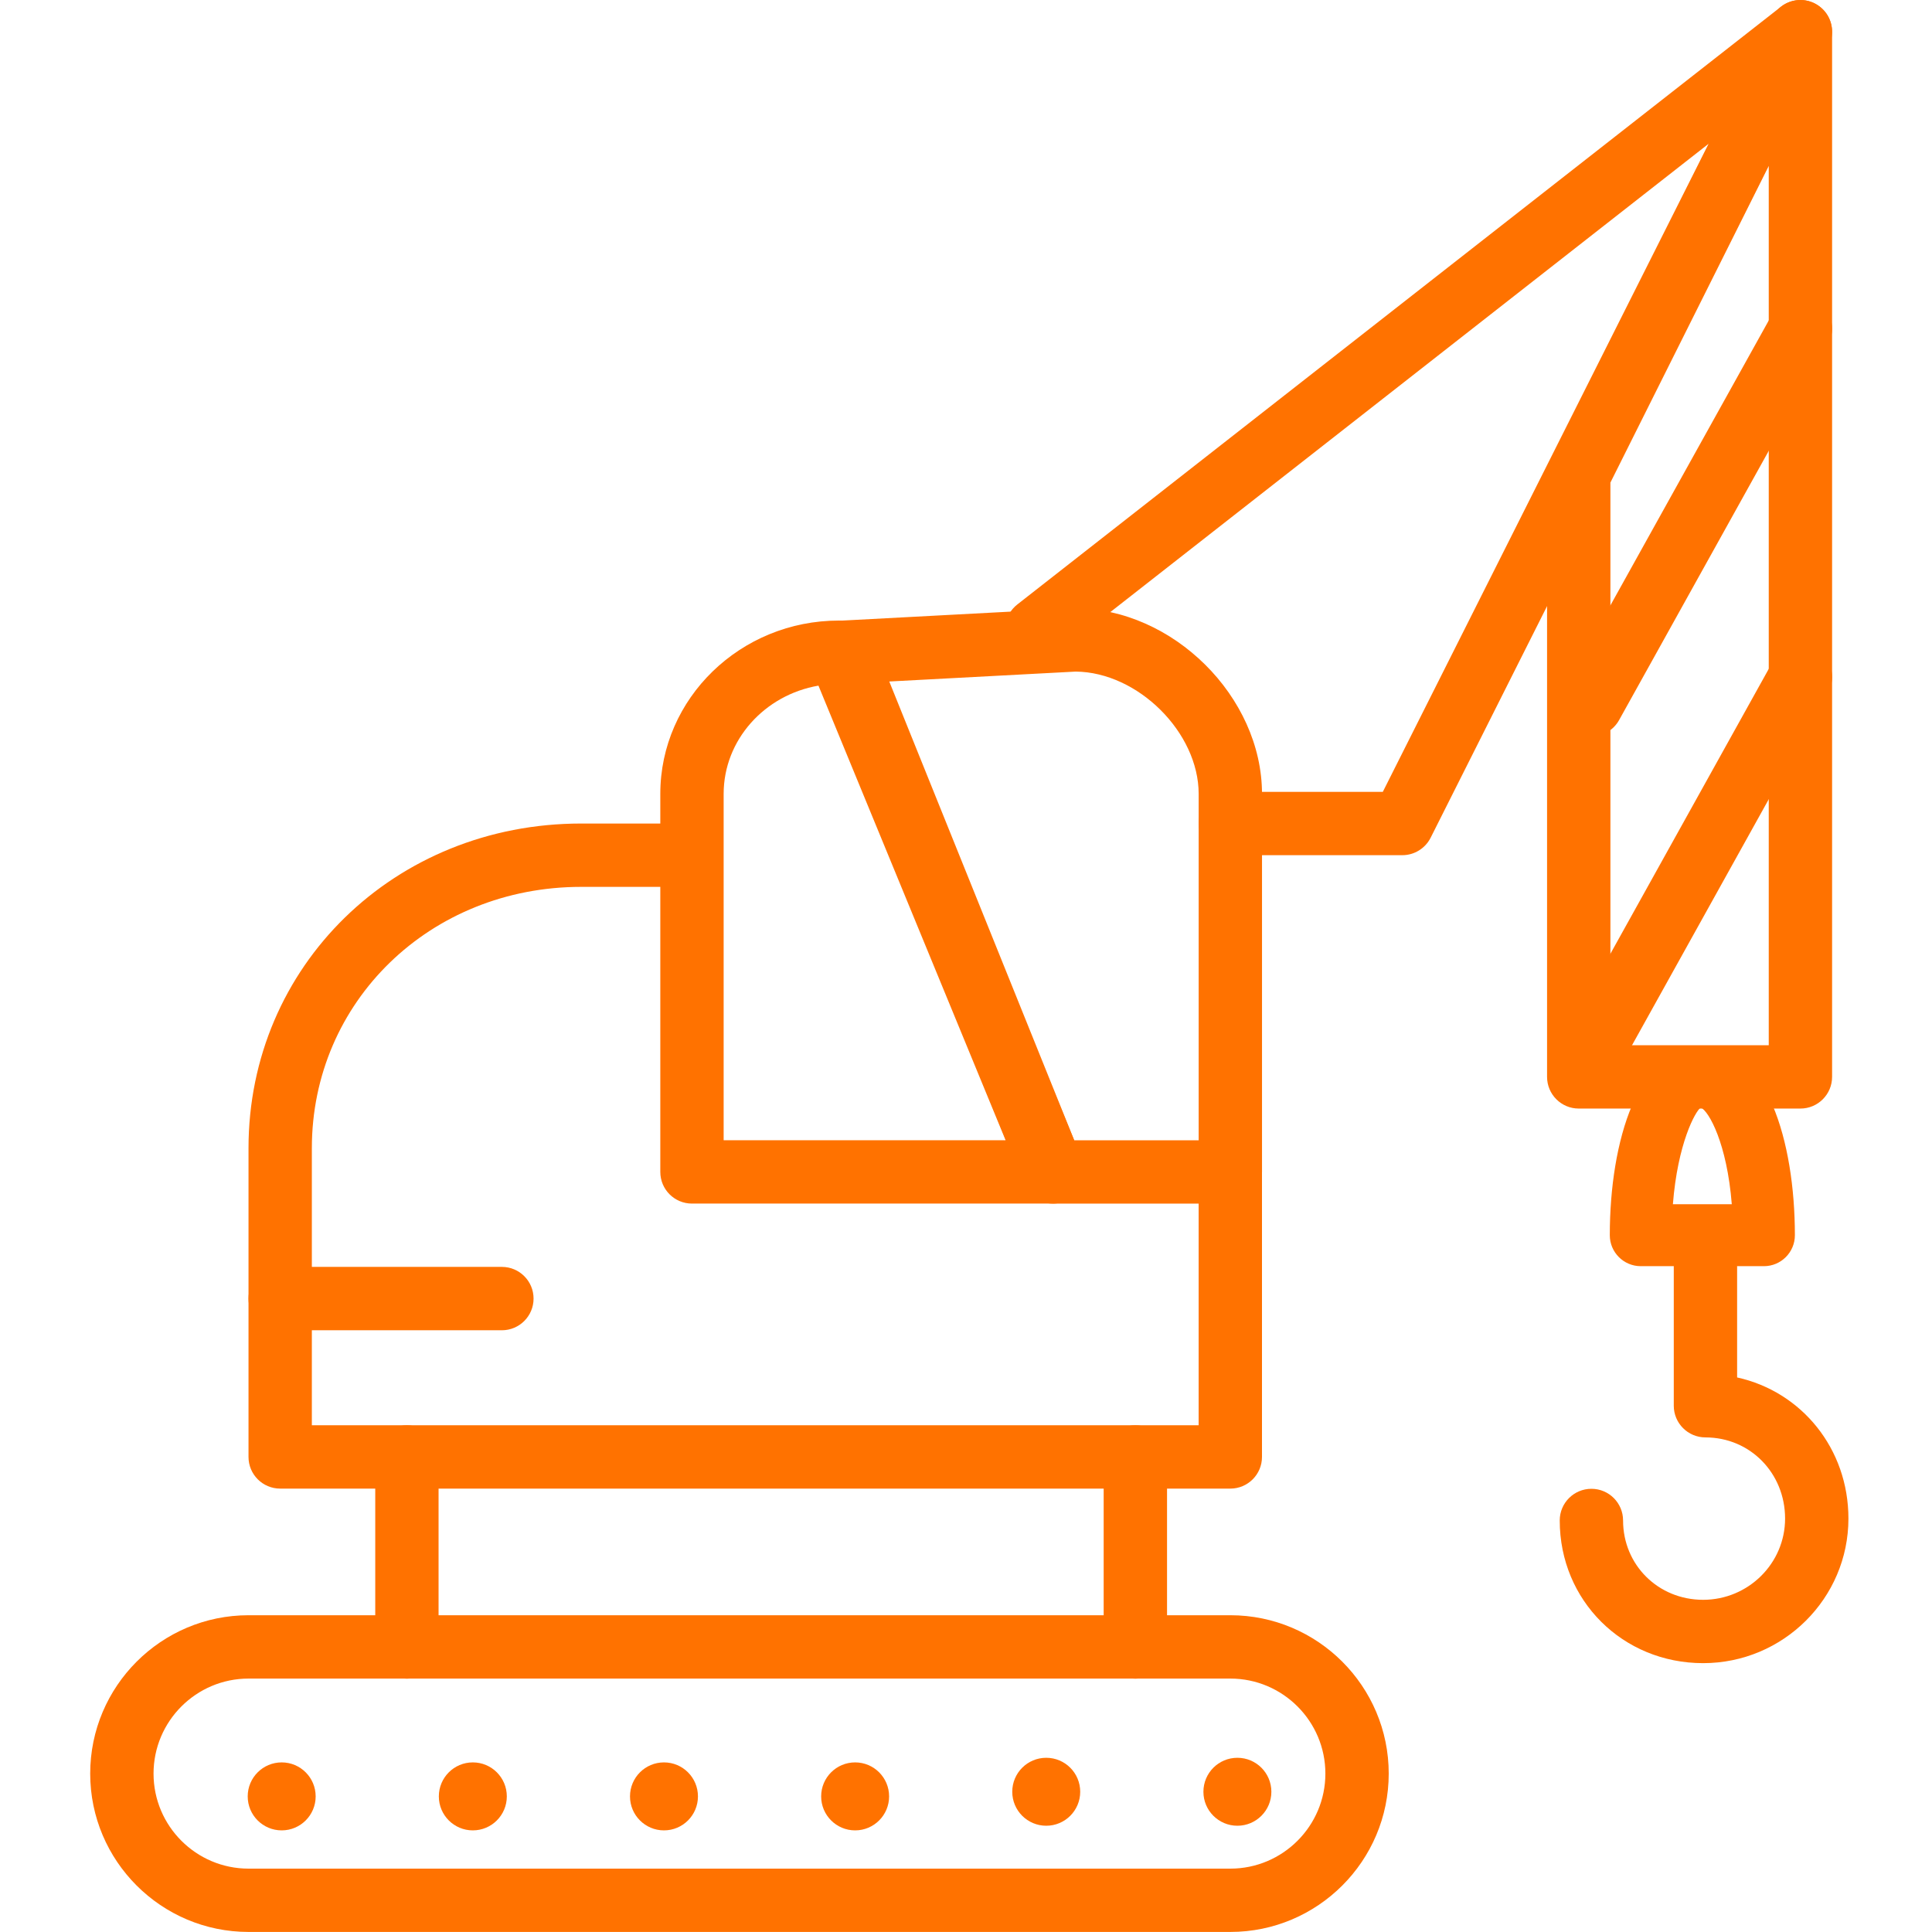
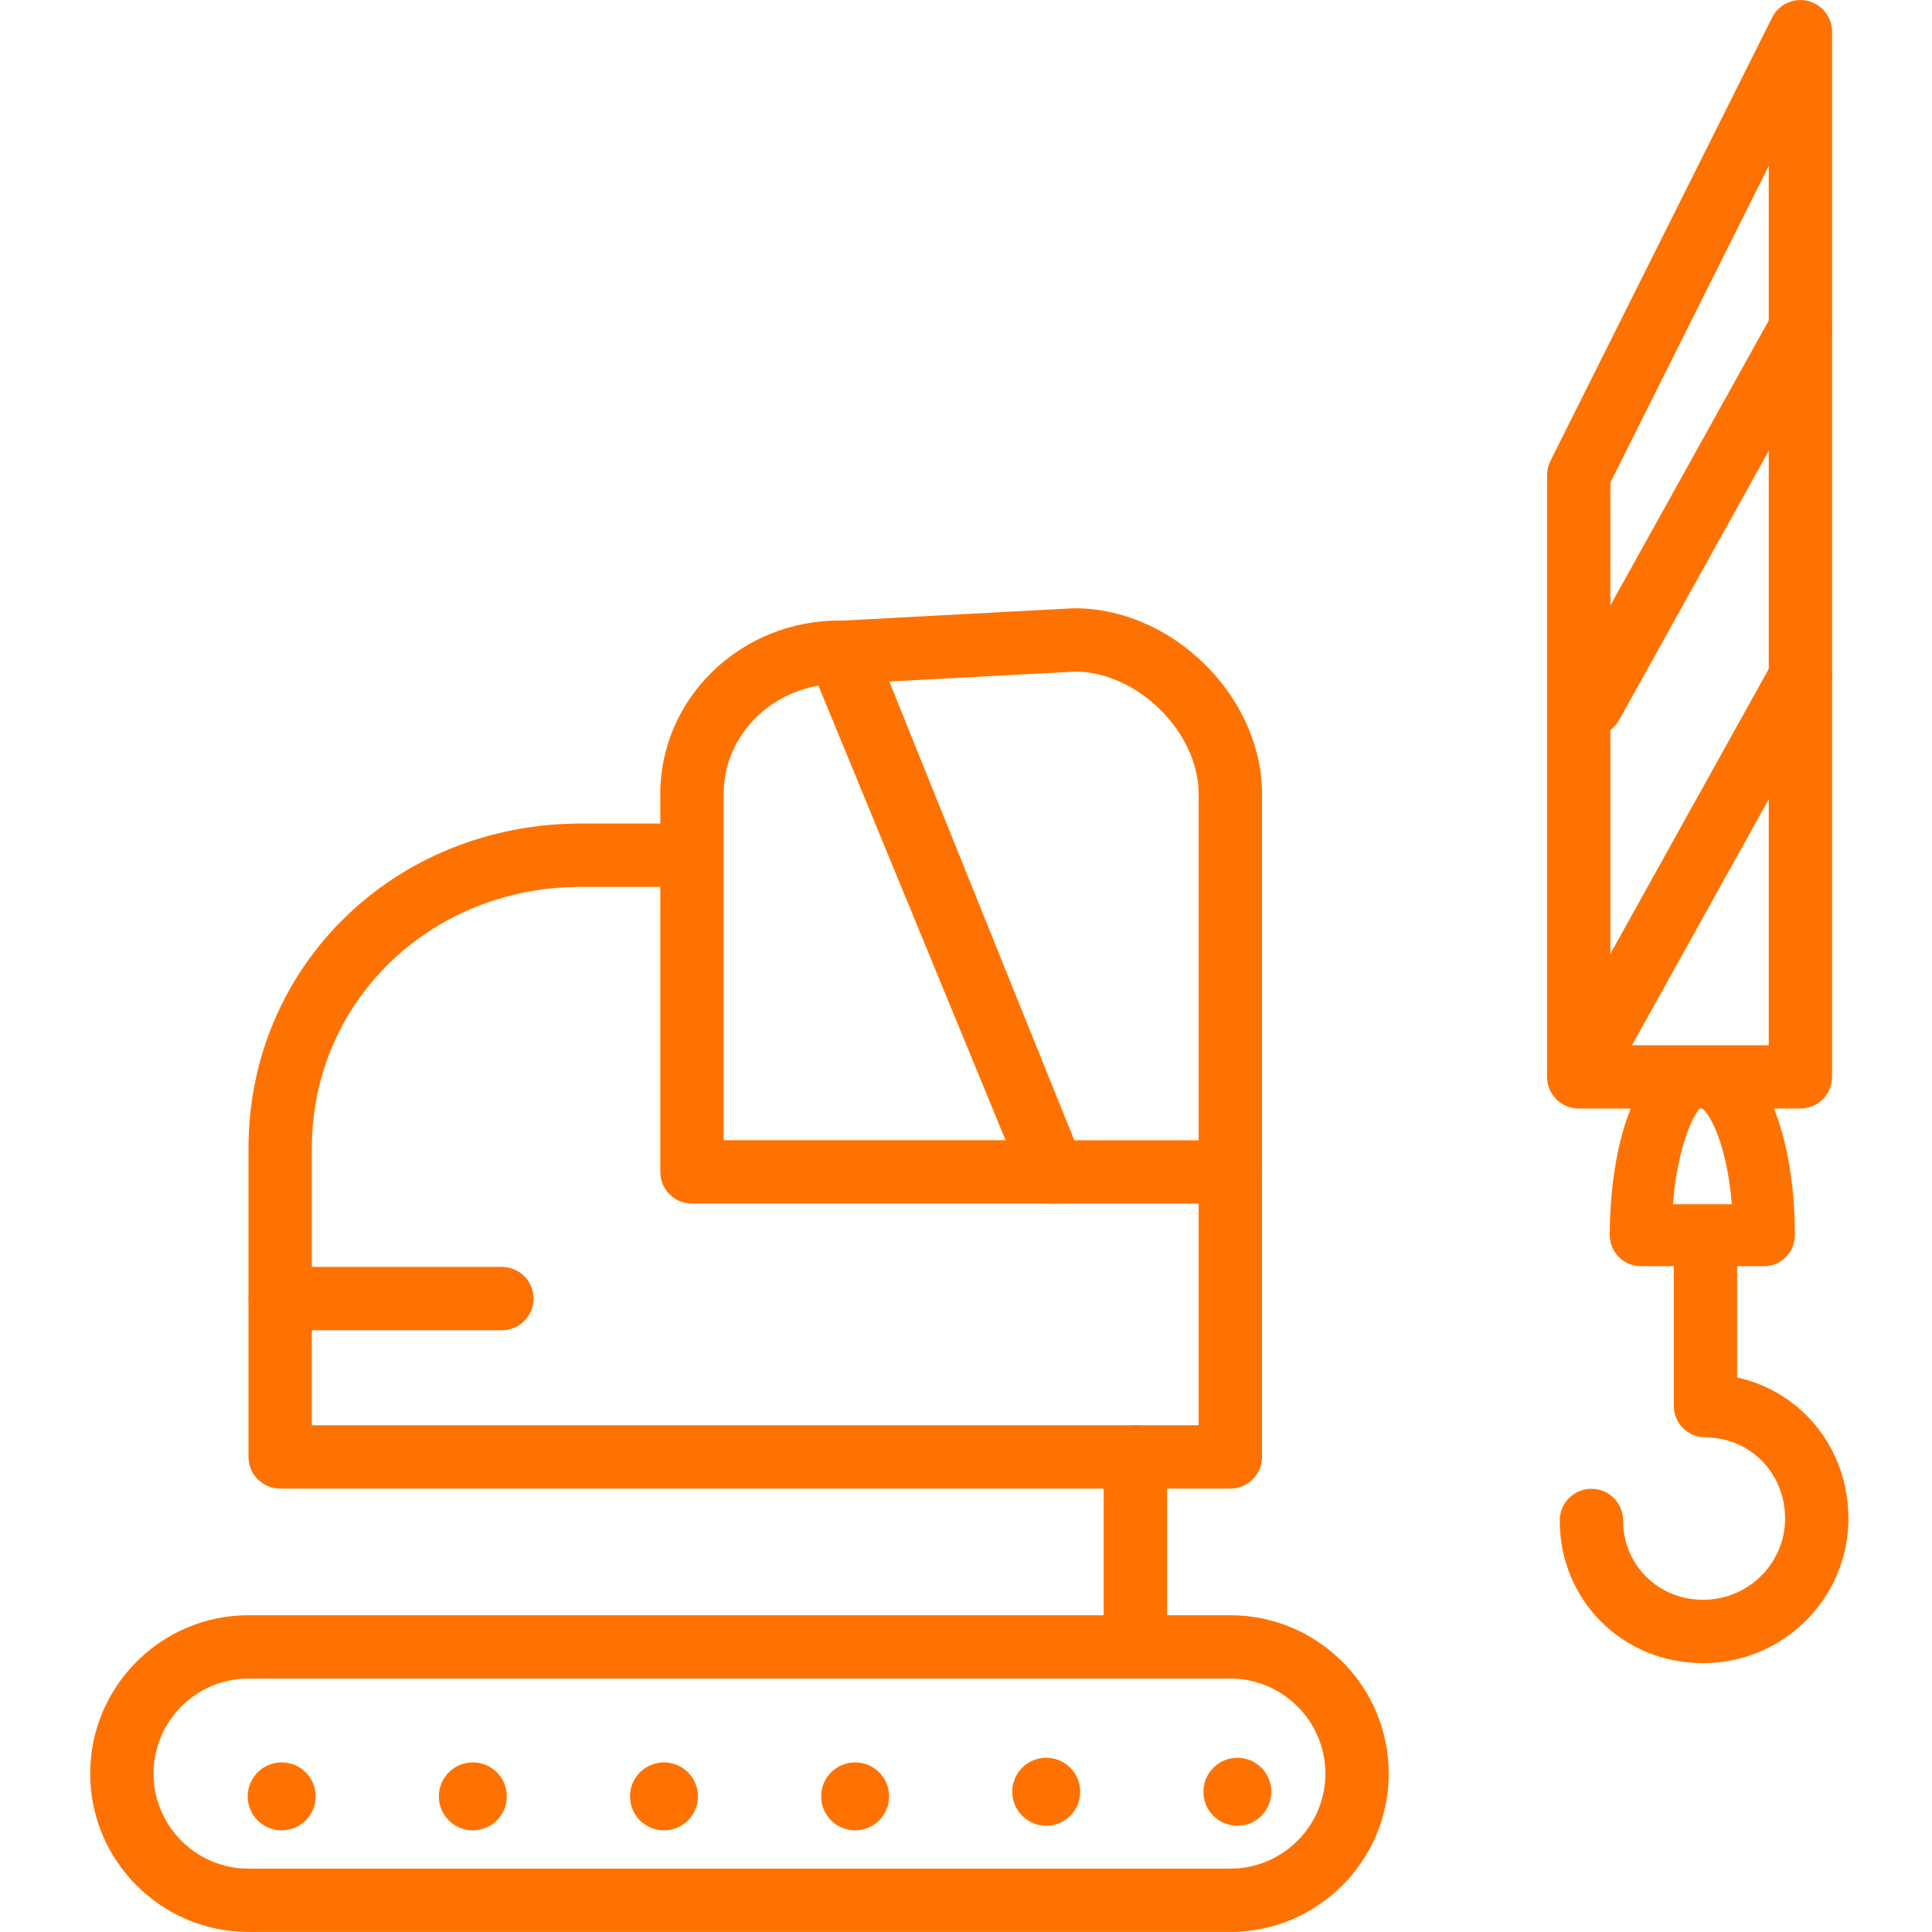
<svg xmlns="http://www.w3.org/2000/svg" width="70" height="70" viewBox="0 0 70 70" fill="none">
  <path d="M44.577 53.935H10.152C9.518 53.935 9.004 53.422 9.004 52.788V41.6C9.004 35.003 14.298 29.838 21.056 29.838H24.63C25.264 29.838 25.777 30.351 25.777 30.985C25.777 31.619 25.264 32.133 24.63 32.133H21.056C15.585 32.133 11.299 36.291 11.299 41.6V51.64H43.429V42.46C43.429 41.826 43.943 41.313 44.577 41.313C45.21 41.313 45.724 41.826 45.724 42.46V52.788C45.724 53.422 45.21 53.935 44.577 53.935Z" fill="#FF7200" />
  <path d="M41.136 60.821C40.502 60.821 39.988 60.307 39.988 59.674V52.788C39.988 52.155 40.502 51.641 41.136 51.641C41.77 51.641 42.284 52.155 42.284 52.788V59.674C42.284 60.307 41.77 60.821 41.136 60.821Z" fill="#FF7200" />
-   <path d="M14.743 60.821C14.11 60.821 13.596 60.307 13.596 59.674V52.788C13.596 52.155 14.11 51.641 14.743 51.641C15.376 51.641 15.89 52.155 15.89 52.788V59.674C15.89 60.307 15.376 60.821 14.743 60.821Z" fill="#FF7200" />
  <path d="M44.578 69.998H9.005C5.841 69.998 3.268 67.425 3.268 64.261C3.268 61.097 5.841 58.523 9.005 58.523H44.578C47.742 58.523 50.316 61.097 50.316 64.261C50.316 67.425 47.742 69.998 44.578 69.998ZM9.005 60.818C7.107 60.818 5.563 62.363 5.563 64.261C5.563 66.16 7.107 67.704 9.005 67.704H44.578C46.476 67.704 48.021 66.16 48.021 64.261C48.021 62.363 46.476 60.818 44.578 60.818H9.005Z" fill="#FF7200" />
-   <path d="M50.809 30.985H44.577C43.943 30.985 43.429 30.471 43.429 29.837C43.429 29.203 43.943 28.69 44.577 28.69H50.102L61.906 5.209L38.273 23.708C37.775 24.099 37.053 24.012 36.662 23.512C36.271 23.013 36.359 22.292 36.858 21.902L64.525 0.246C64.948 -0.088 65.544 -0.081 65.959 0.261C66.375 0.601 66.499 1.184 66.257 1.664L51.835 30.352C51.639 30.74 51.243 30.985 50.809 30.985Z" fill="#FF7200" />
  <path d="M38.149 43.608H25.071C24.437 43.608 23.924 43.095 23.924 42.46V28.764C23.924 25.301 26.828 22.484 30.397 22.484C30.862 22.484 31.28 22.764 31.458 23.195L39.21 42.024C39.355 42.378 39.315 42.781 39.101 43.099C38.889 43.417 38.531 43.608 38.149 43.608ZM26.219 41.313H36.435L29.654 24.842C27.703 25.177 26.219 26.809 26.219 28.764V41.313Z" fill="#FF7200" />
  <path d="M44.578 43.609H38.148C37.681 43.609 37.259 43.324 37.084 42.89L29.492 24.061C29.353 23.717 29.388 23.329 29.589 23.016C29.788 22.703 30.125 22.506 30.495 22.486L38.883 22.04C38.904 22.039 38.924 22.039 38.945 22.039C42.493 22.039 45.725 25.245 45.725 28.765V42.461C45.725 43.095 45.211 43.609 44.578 43.609ZM38.922 41.314H43.43V28.765C43.43 26.538 41.227 24.352 38.973 24.333L32.22 24.692L38.922 41.314Z" fill="#FF7200" />
  <path d="M11.437 65.087C11.437 65.767 10.886 66.318 10.206 66.318C9.526 66.318 8.975 65.767 8.975 65.087C8.975 64.406 9.526 63.855 10.206 63.855C10.886 63.855 11.437 64.406 11.437 65.087Z" fill="#FF7200" />
  <path d="M18.363 65.087C18.363 65.767 17.812 66.318 17.131 66.318C16.451 66.318 15.9 65.767 15.9 65.087C15.9 64.406 16.451 63.855 17.131 63.855C17.812 63.855 18.363 64.406 18.363 65.087Z" fill="#FF7200" />
  <path d="M25.288 65.087C25.288 65.767 24.738 66.318 24.057 66.318C23.377 66.318 22.826 65.767 22.826 65.087C22.826 64.406 23.377 63.855 24.057 63.855C24.738 63.855 25.288 64.406 25.288 65.087Z" fill="#FF7200" />
  <path d="M32.214 65.087C32.214 65.767 31.663 66.318 30.983 66.318C30.303 66.318 29.752 65.767 29.752 65.087C29.752 64.406 30.303 63.855 30.983 63.855C31.663 63.855 32.214 64.406 32.214 65.087Z" fill="#FF7200" />
  <path d="M39.138 64.919C39.138 65.599 38.587 66.15 37.907 66.15C37.227 66.15 36.676 65.599 36.676 64.919C36.676 64.238 37.227 63.688 37.907 63.688C38.587 63.688 39.138 64.238 39.138 64.919Z" fill="#FF7200" />
  <path d="M46.064 64.919C46.064 65.599 45.512 66.15 44.833 66.15C44.153 66.15 43.602 65.599 43.602 64.919C43.602 64.238 44.153 63.688 44.833 63.688C45.512 63.688 46.064 64.238 46.064 64.919Z" fill="#FF7200" />
  <path d="M18.184 48.198H10.152C9.518 48.198 9.004 47.684 9.004 47.05C9.004 46.416 9.518 45.902 10.152 45.902H18.184C18.818 45.902 19.332 46.416 19.332 47.05C19.332 47.684 18.818 48.198 18.184 48.198Z" fill="#FF7200" />
  <path d="M65.233 40.165H57.2C56.567 40.165 56.053 39.651 56.053 39.017V17.215C56.053 17.036 56.094 16.861 56.174 16.701L64.207 0.636C64.444 0.159 64.977 -0.088 65.497 0.032C66.014 0.156 66.38 0.617 66.38 1.149V39.017C66.38 39.651 65.866 40.165 65.233 40.165ZM58.348 37.87H64.085V6.011L58.348 17.485V37.87Z" fill="#FF7200" />
  <path d="M63.91 45.876H59.448C58.829 45.876 58.326 45.373 58.326 44.754C58.326 41.34 59.364 37.895 61.679 37.895C63.995 37.895 65.032 41.34 65.032 44.754C65.032 45.373 64.529 45.876 63.91 45.876ZM60.612 43.632H62.746C62.572 41.434 61.919 40.261 61.622 40.128C61.424 40.261 60.784 41.434 60.612 43.632Z" fill="#FF7200" />
  <path d="M61.707 60.259C58.793 60.259 56.512 57.989 56.512 55.09C56.512 54.455 57.026 53.942 57.66 53.942C58.293 53.942 58.807 54.455 58.807 55.09C58.807 56.701 60.08 57.964 61.707 57.964C63.344 57.964 64.677 56.644 64.677 55.021C64.677 53.372 63.409 52.08 61.791 52.08C61.158 52.08 60.644 51.566 60.644 50.932V45.901C60.644 45.267 61.158 44.754 61.791 44.754C62.425 44.754 62.939 45.267 62.939 45.901V49.907C65.273 50.422 66.972 52.483 66.972 55.021C66.972 57.909 64.61 60.259 61.707 60.259Z" fill="#FF7200" />
  <path d="M57.659 26.681C57.47 26.681 57.279 26.635 57.102 26.536C56.548 26.228 56.349 25.53 56.657 24.976L64.231 11.349C64.538 10.794 65.236 10.594 65.791 10.903C66.346 11.212 66.544 11.91 66.237 12.463L58.663 26.09C58.452 26.468 58.062 26.681 57.659 26.681Z" fill="#FF7200" />
  <path d="M57.659 39.304C57.47 39.304 57.279 39.258 57.102 39.159C56.548 38.851 56.349 38.153 56.657 37.599L64.231 23.973C64.538 23.417 65.236 23.217 65.791 23.527C66.346 23.835 66.544 24.533 66.237 25.087L58.663 38.713C58.452 39.09 58.062 39.304 57.659 39.304Z" fill="#FF7200" />
</svg>